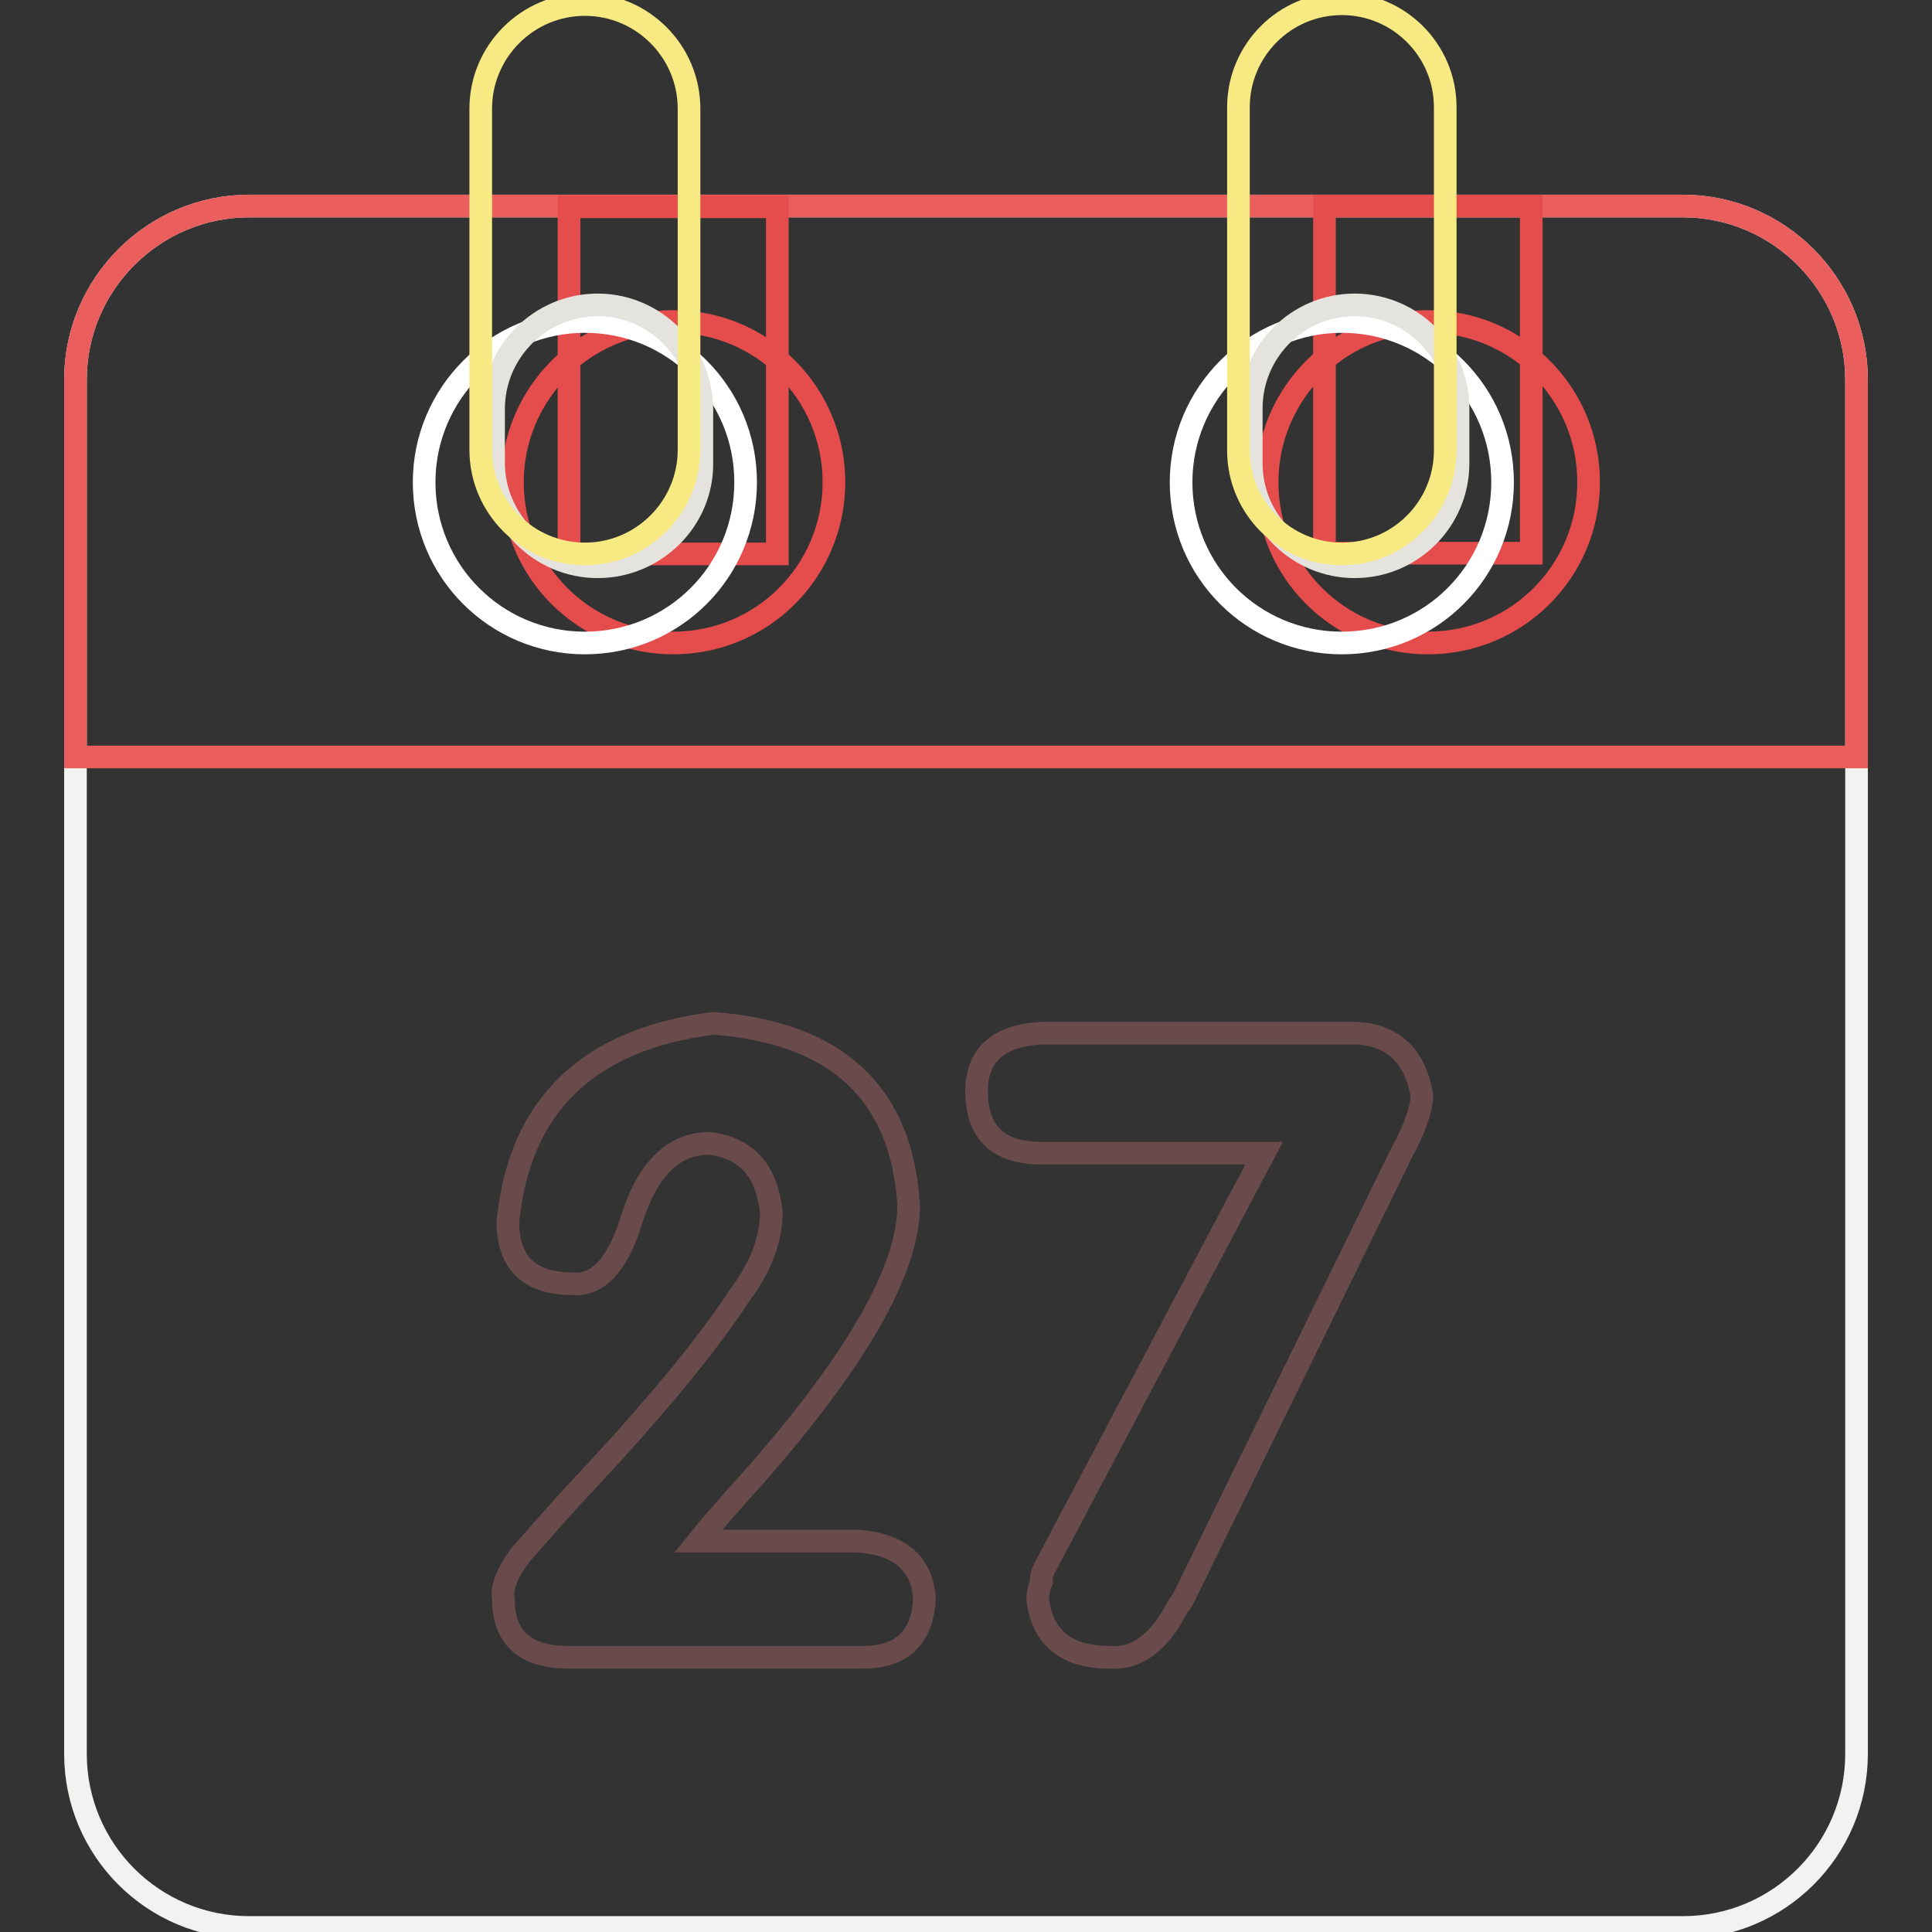
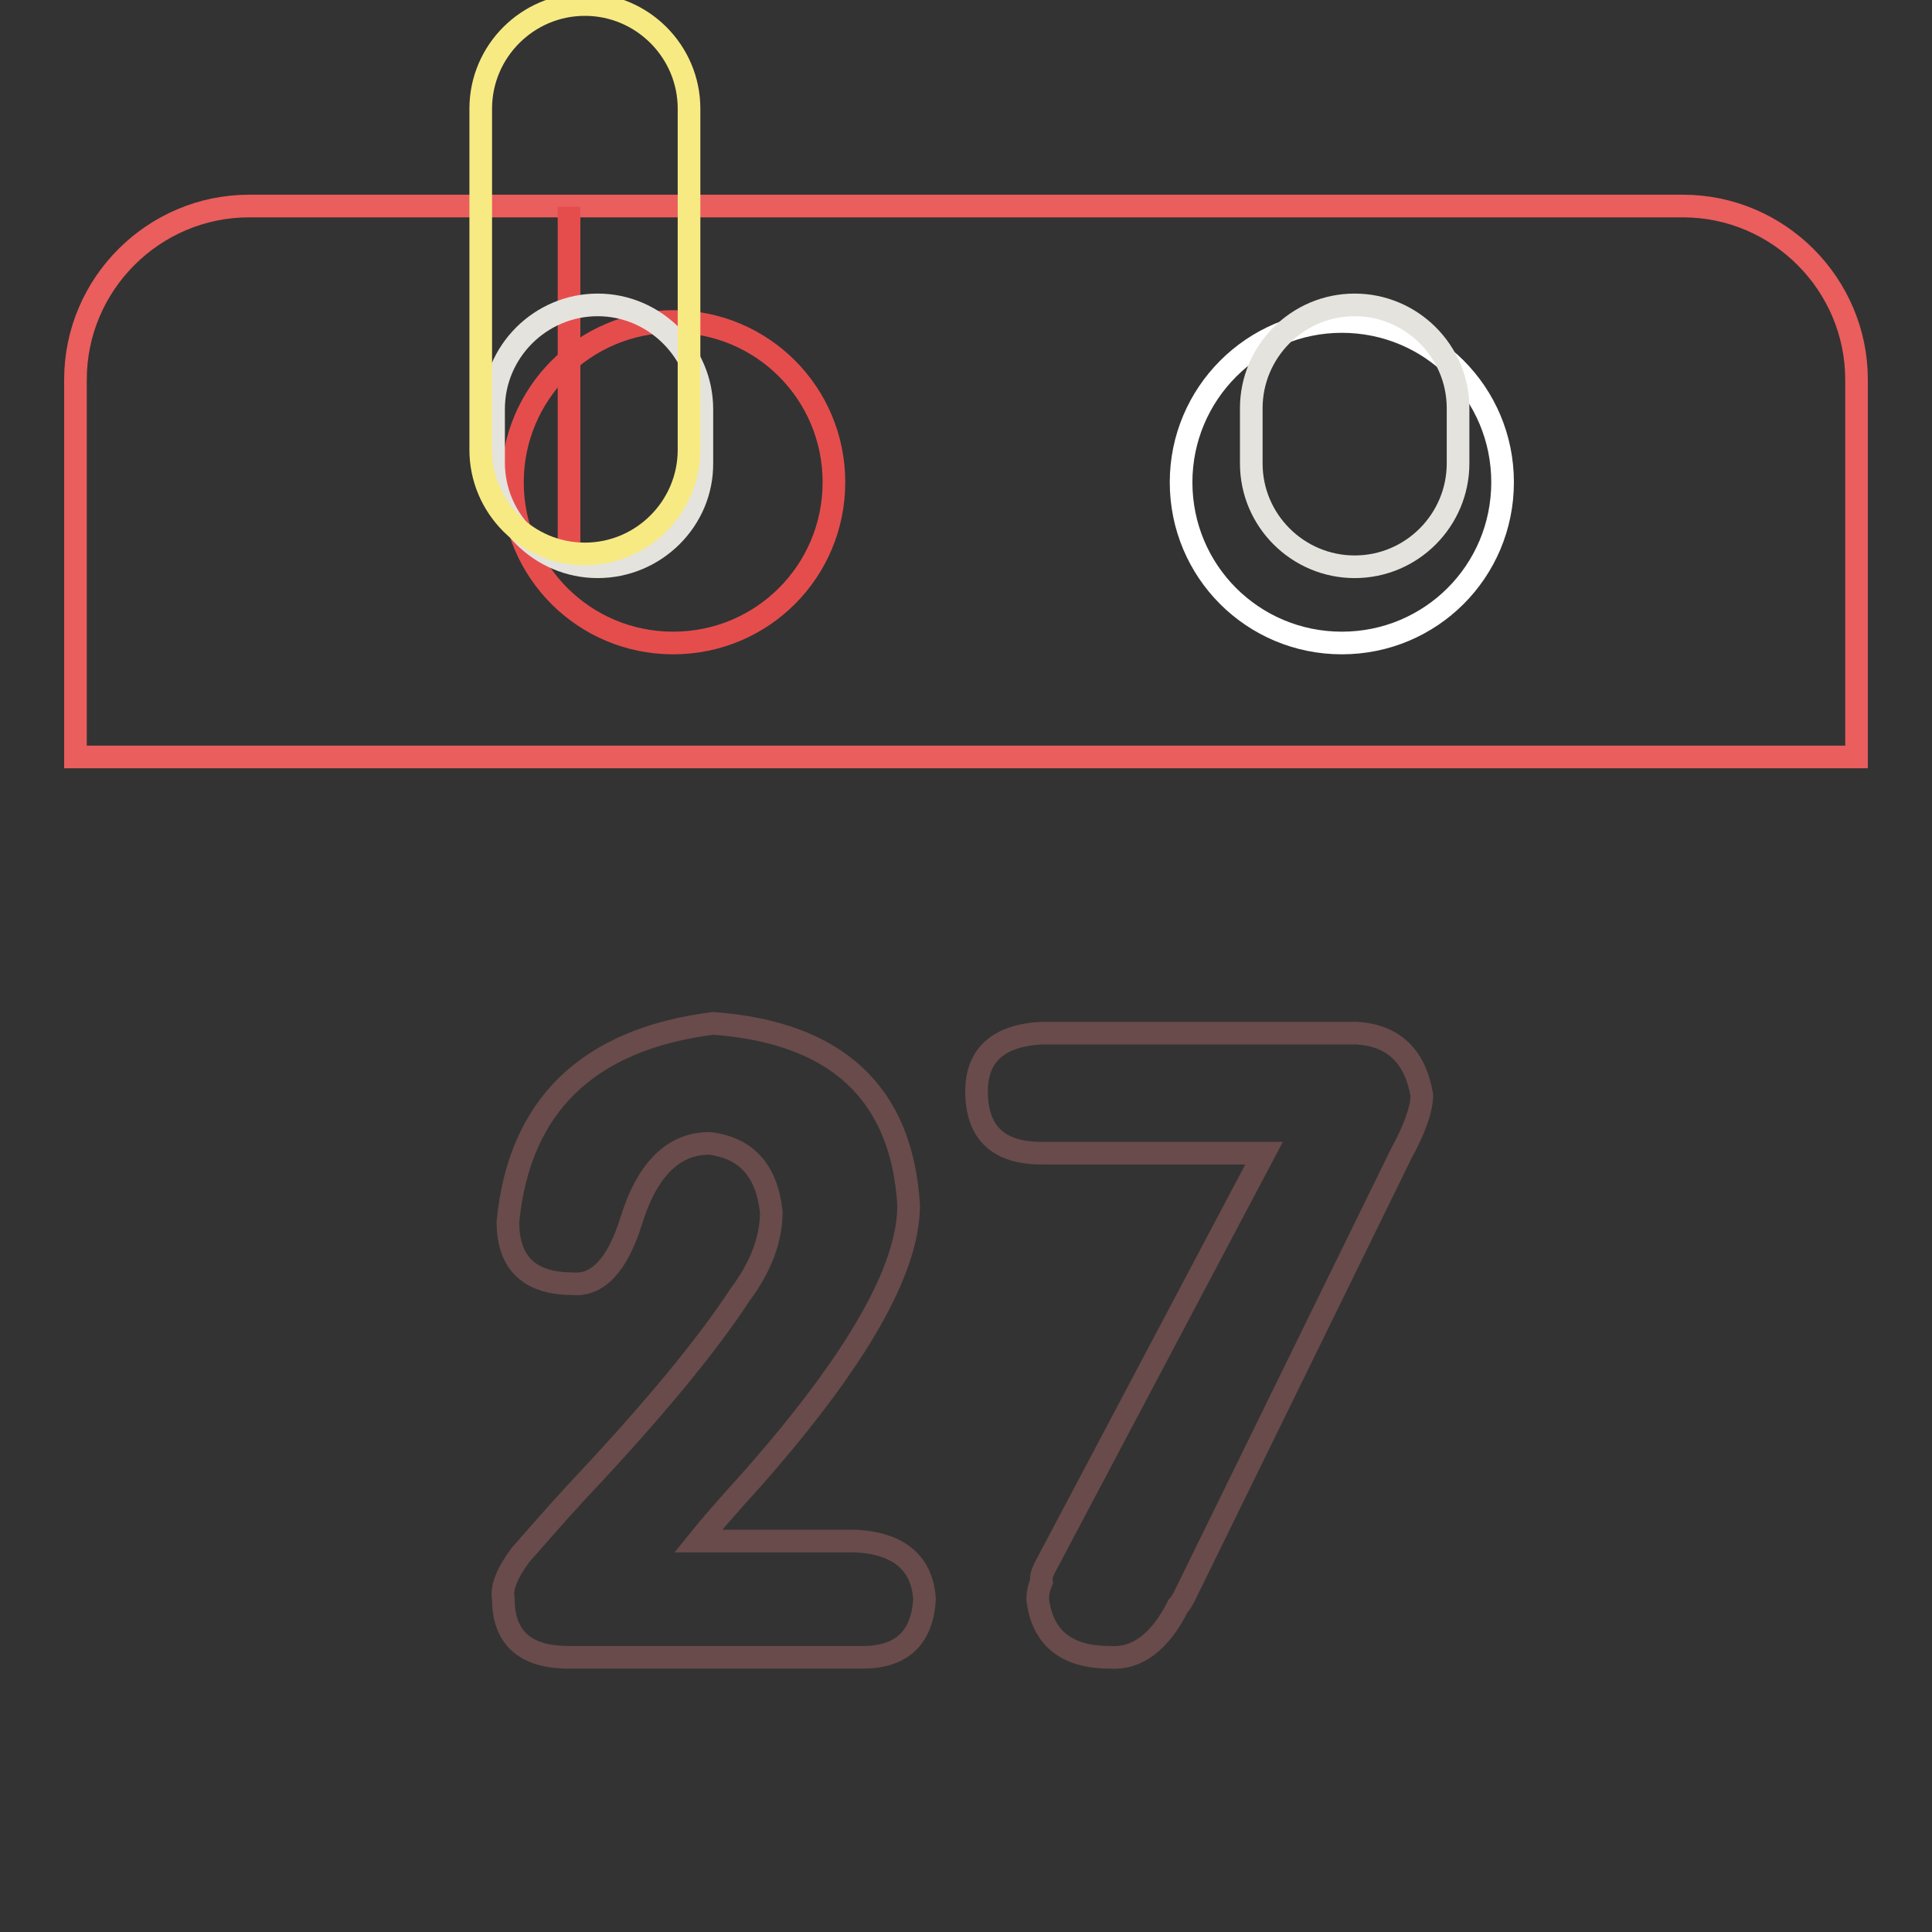
<svg xmlns="http://www.w3.org/2000/svg" version="1.1" x="0px" y="0px" viewBox="0 0 256 256" enable-background="new 0 0 256 256" xml:space="preserve">
  <rect x="0" y="0" width="256" height="256" fill="#333333" stroke="none" />
  <g>
-     <path stroke-width="3" fill-opacity="0" stroke="#f2f2f1" d="M223,255.4H33c-12.7,0-23-10.3-23-23V50.3c0-12.7,10.4-23,23-23h190c12.7,0,23,10.4,23,23v182.1 C246,245.1,235.7,255.4,223,255.4z" />
    <path stroke-width="3" fill-opacity="0" stroke="#ea5e5d" d="M246,100.3H10V50.3c0-12.7,10.4-23,23-23h190c12.7,0,23,10.4,23,23V100.3z" />
    <path stroke-width="3" fill-opacity="0" stroke="#684b4a" d="M92.5,204.2h20.9c5.7,0.3,8.8,2.9,9.1,7.7c-0.3,5.1-3,7.7-8.2,7.7H75.3c-5.7,0-8.6-2.6-8.6-7.7 c-0.3-1.5,0.5-3.5,2.3-5.9c2.4-2.7,4.8-5.5,7.3-8.2c10-10.6,17.3-19.4,21.8-26.3c2.7-3.6,4.1-7.3,4.1-10.9 c-0.6-5.5-3.3-8.5-8.2-9.1c-4.8,0-8.3,3.5-10.4,10.4c-1.8,5.7-4.4,8.5-7.7,8.2c-5.7,0-8.6-2.7-8.6-8.2 c1.5-15.4,10.6-24.2,27.2-26.3c16.3,1.2,25,9.2,25.9,24.1c0,8.5-6.8,20.4-20.4,35.9C96.2,199.8,93.7,202.7,92.5,204.2z  M138.4,207.8l29.1-55h-29.5c-5.7,0-8.6-2.7-8.6-8.2c0-4.8,2.9-7.4,8.6-7.7h41.8c4.8,0.3,7.7,3,8.6,8.2c0,1.8-0.9,4.4-2.7,7.7 L157,211.4c-0.3,0.6-0.6,1.1-0.9,1.4c-2.4,4.8-5.5,7.1-9.1,6.8c-5.7,0-8.9-2.6-9.5-7.7c0-0.6,0.1-1.4,0.5-2.3 C137.9,209,138.1,208.4,138.4,207.8z" />
    <path stroke-width="3" fill-opacity="0" stroke="#e54d4d" d="M67.9,63.9c0,11.8,9.5,21.3,21.3,21.3s21.3-9.5,21.3-21.3c0-11.8-9.5-21.3-21.3-21.3S67.9,52.2,67.9,63.9z" />
-     <path stroke-width="3" fill-opacity="0" stroke="#e54d4d" d="M75.4,27.4H103v46H75.4V27.4z" />
-     <path stroke-width="3" fill-opacity="0" stroke="#ffffff" d="M56.2,63.9c0,11.8,9.5,21.3,21.3,21.3s21.3-9.5,21.3-21.3c0-11.8-9.5-21.3-21.3-21.3S56.2,52.2,56.2,63.9z" />
-     <path stroke-width="3" fill-opacity="0" stroke="#e54d4d" d="M167.9,63.9c0,11.8,9.5,21.3,21.3,21.3c11.8,0,21.3-9.5,21.3-21.3c0-11.8-9.5-21.3-21.3-21.3 C177.4,42.6,167.9,52.2,167.9,63.9z" />
-     <path stroke-width="3" fill-opacity="0" stroke="#e54d4d" d="M175.5,27.3h27.4v46h-27.4V27.3z" />
+     <path stroke-width="3" fill-opacity="0" stroke="#e54d4d" d="M75.4,27.4v46H75.4V27.4z" />
    <path stroke-width="3" fill-opacity="0" stroke="#ffffff" d="M156.5,63.9c0,11.8,9.5,21.3,21.3,21.3s21.3-9.5,21.3-21.3c0-11.8-9.5-21.3-21.3-21.3 S156.5,52.2,156.5,63.9z" />
    <path stroke-width="3" fill-opacity="0" stroke="#e5e3dd" d="M79.2,75.1c-7.6,0-13.8-6.2-13.8-13.8v-7.1c0-7.6,6.2-13.8,13.8-13.8S93,46.7,93,54.2v7.1 C93.1,68.9,86.8,75.1,79.2,75.1z" />
    <path stroke-width="3" fill-opacity="0" stroke="#f7ea83" d="M77.5,73.4c-7.6,0-13.8-6.2-13.8-13.8V14.4c0-7.6,6.2-13.8,13.8-13.8s13.8,6.2,13.8,13.8v45.2 C91.3,67.2,85.1,73.4,77.5,73.4z" />
    <path stroke-width="3" fill-opacity="0" stroke="#e5e3dd" d="M179.5,75.1c-7.5,0-13.7-6.1-13.7-13.7v-7.3c0-7.5,6.1-13.7,13.7-13.7c7.5,0,13.7,6.1,13.7,13.7v7.3 C193.2,68.9,187.1,75.1,179.5,75.1z" />
-     <path stroke-width="3" fill-opacity="0" stroke="#f7ea83" d="M177.8,73.4c-7.5,0-13.7-6.1-13.7-13.7V14.2c0-7.5,6.1-13.7,13.7-13.7c7.5,0,13.7,6.1,13.7,13.7v45.5 C191.5,67.2,185.4,73.4,177.8,73.4z" />
  </g>
</svg>